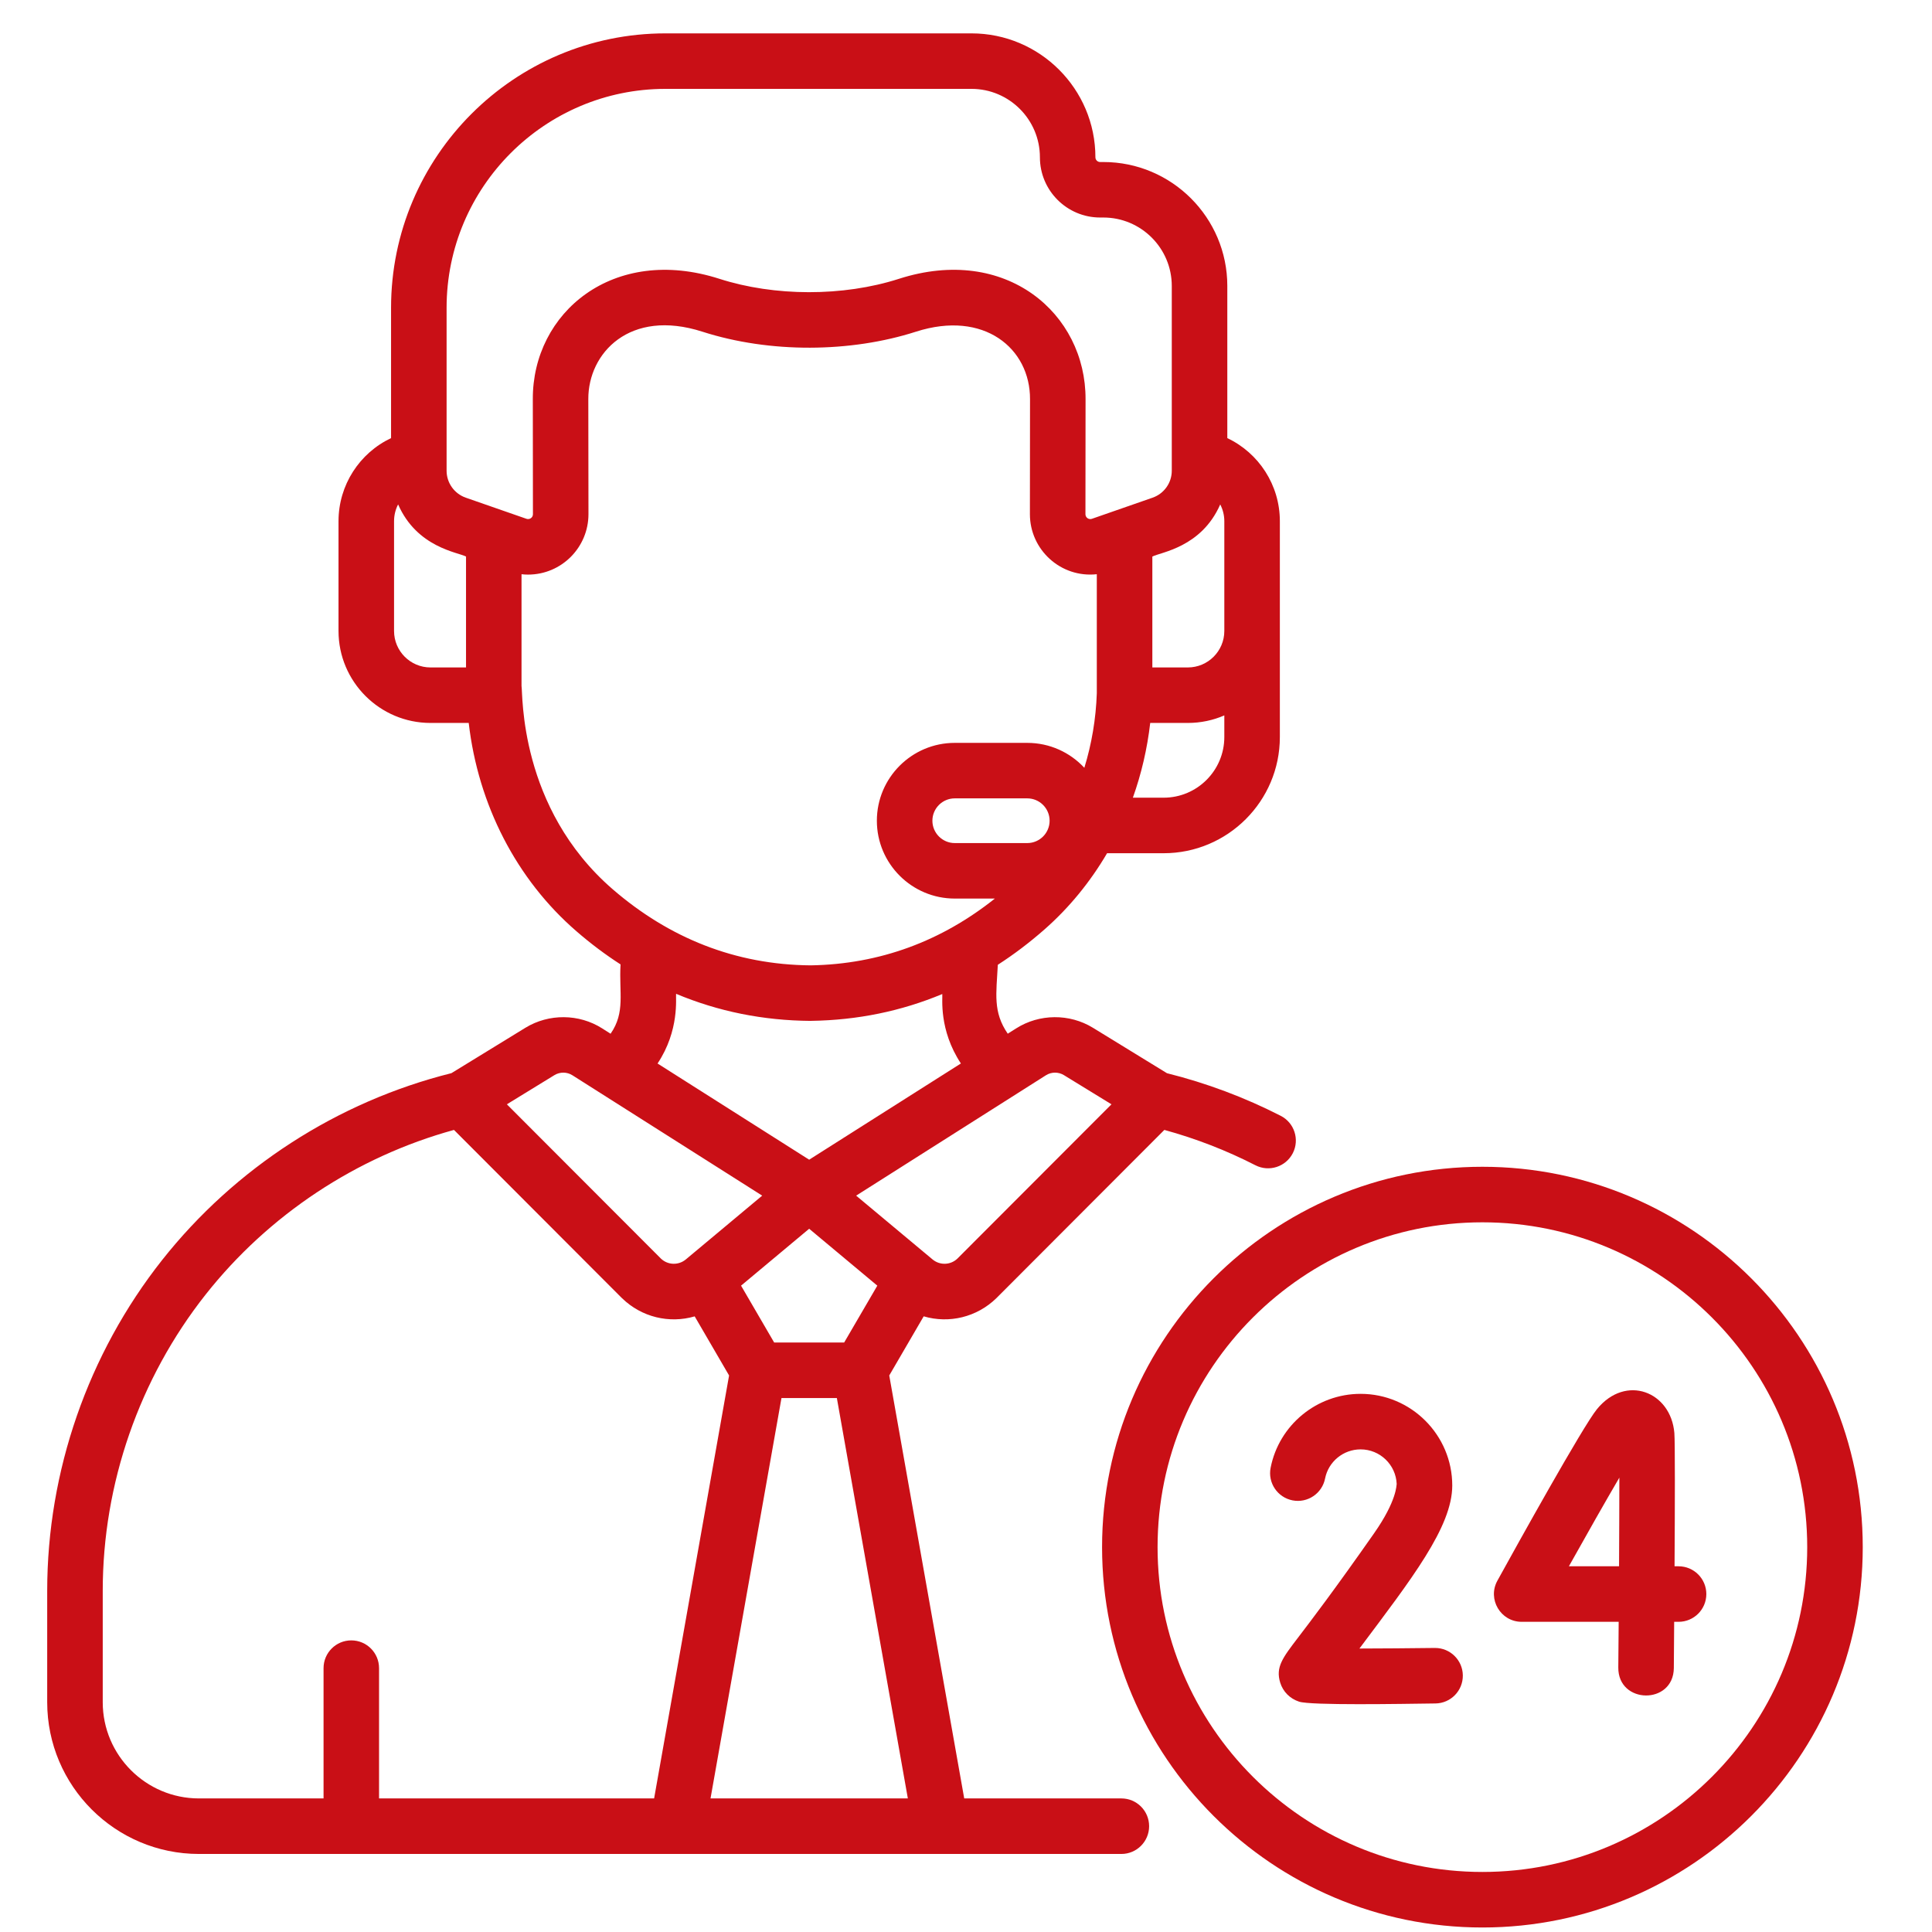
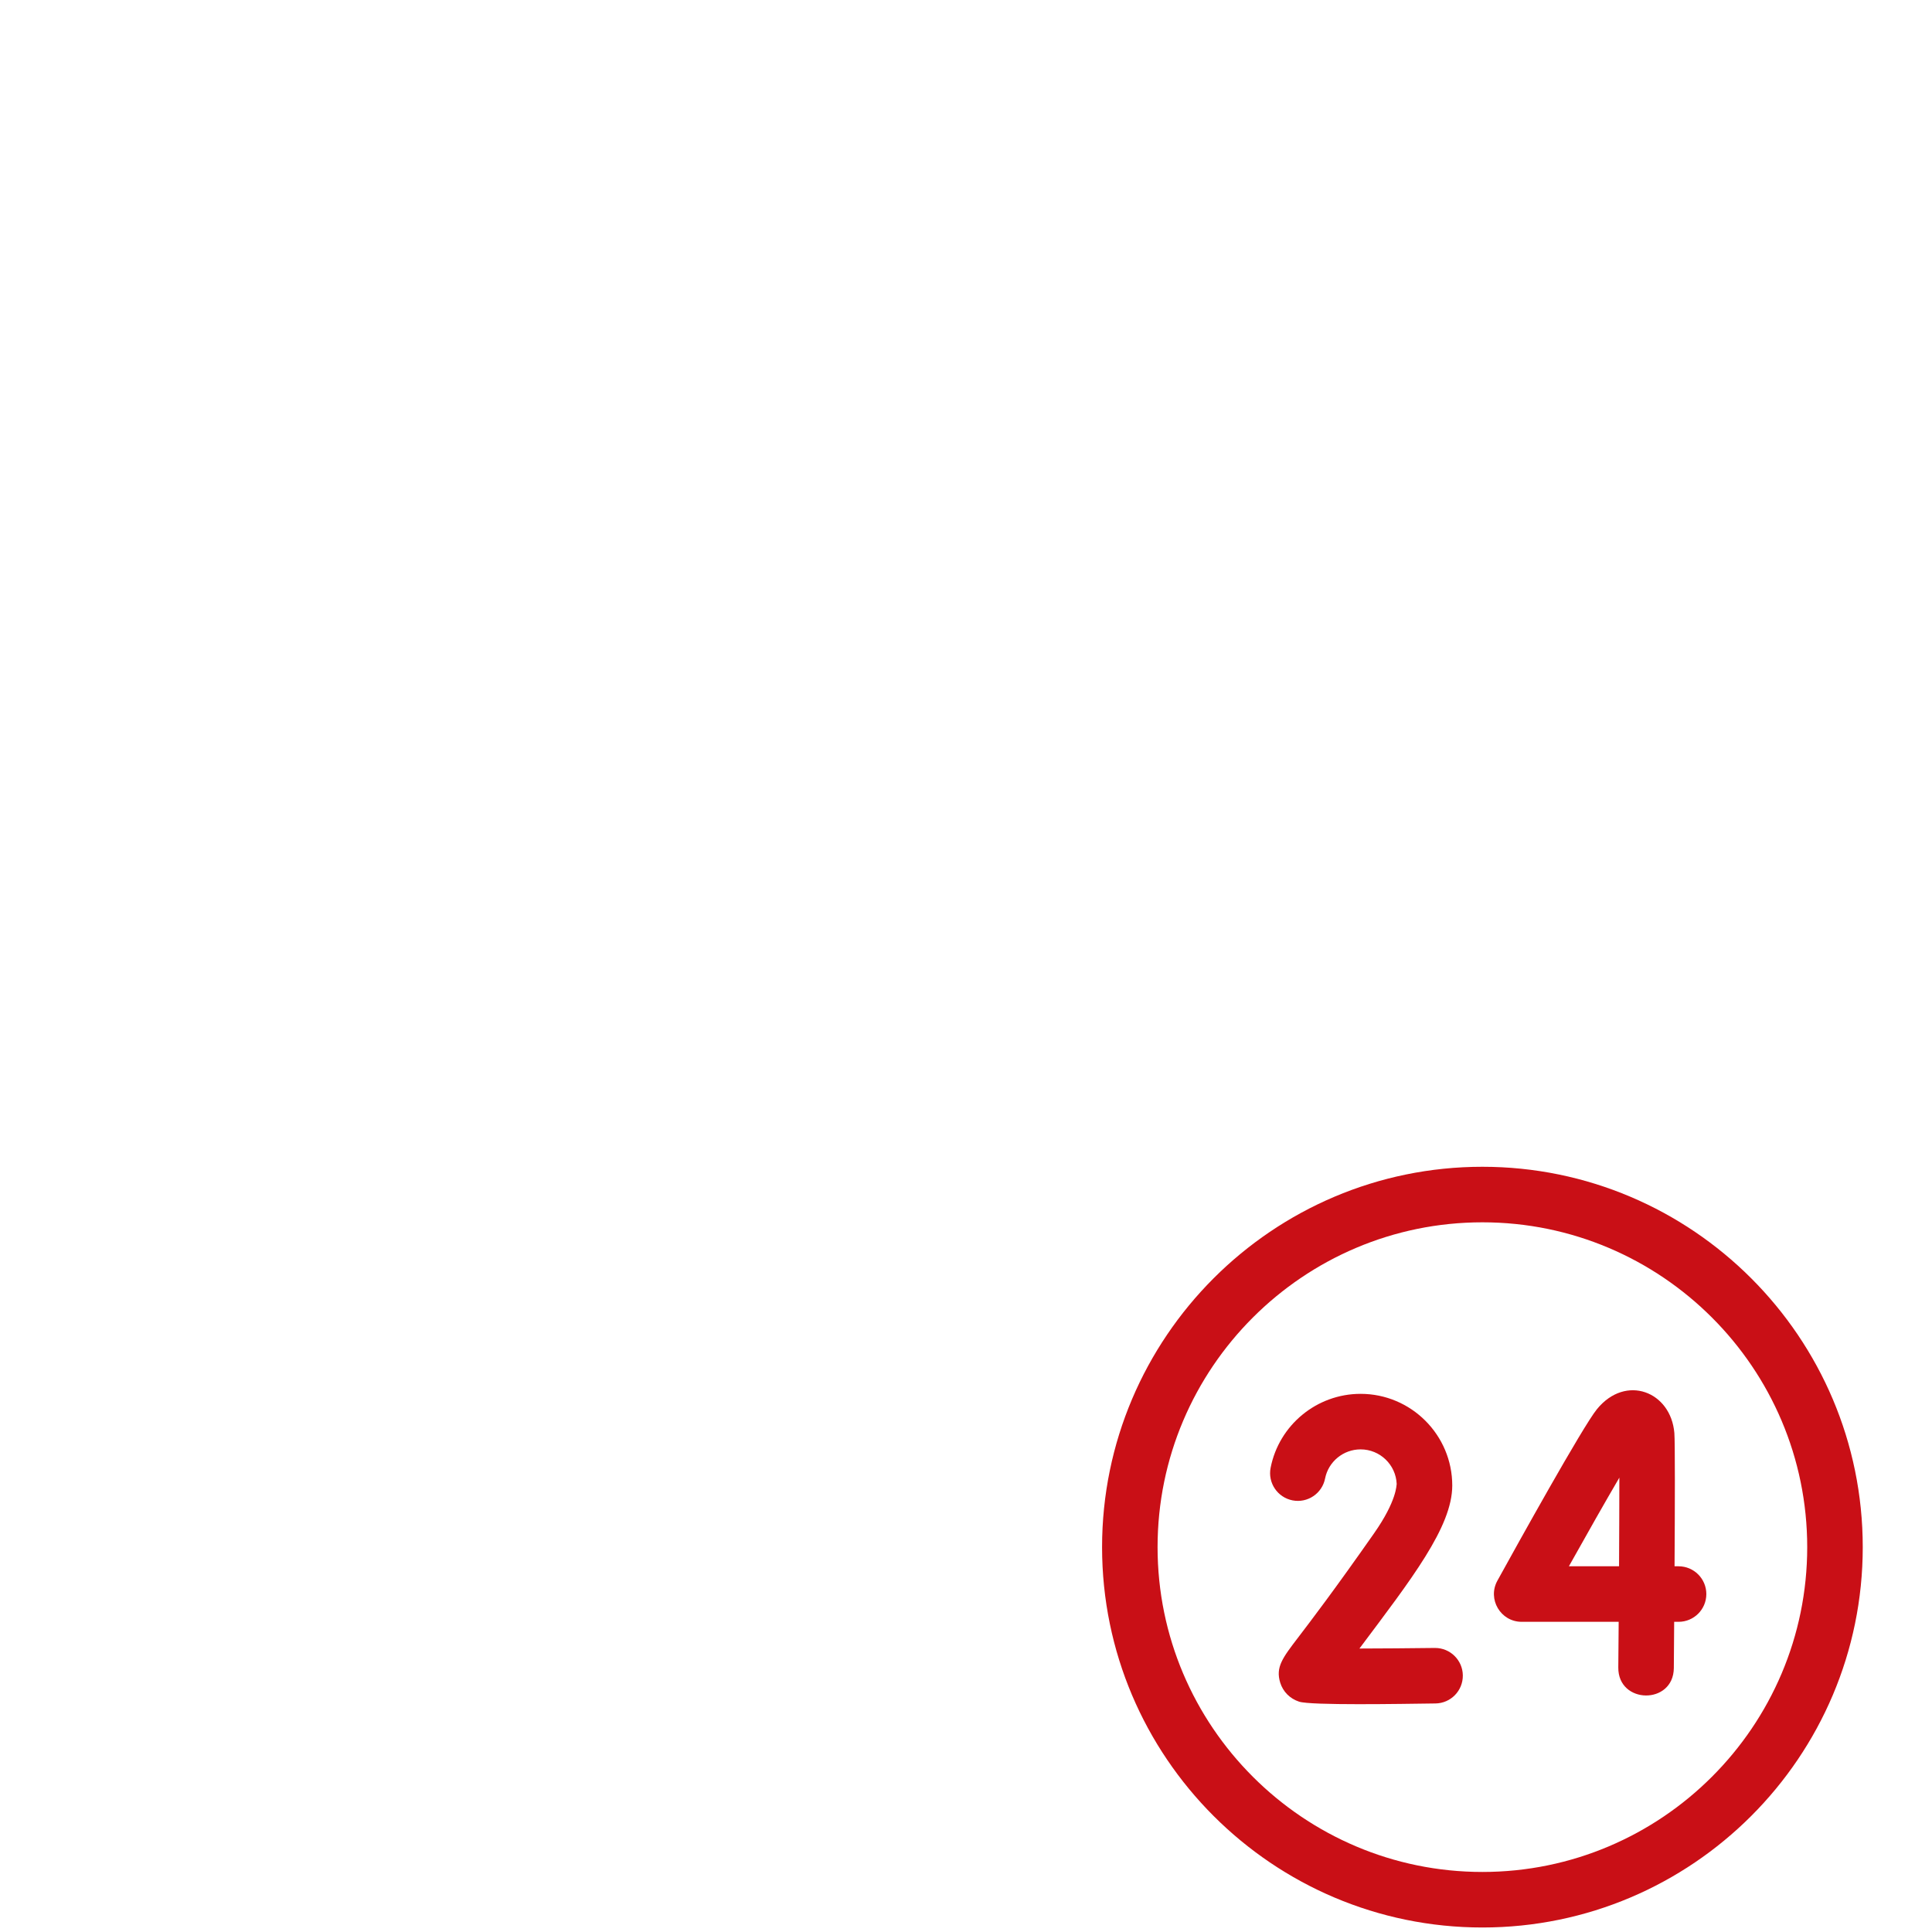
<svg xmlns="http://www.w3.org/2000/svg" width="51" height="51" viewBox="0 0 51 51" fill="none">
  <g clip-path="url(#clip0_1_38831)">
    <path d="M44.31 41.346H44.204C44.214 39.762 44.218 38.063 44.199 37.828C44.108 36.737 42.919 36.263 42.155 37.199C41.781 37.658 40.049 40.78 39.528 41.725C39.258 42.213 39.612 42.812 40.169 42.812H42.729C42.726 43.239 42.722 43.649 42.719 44.019C42.711 44.991 44.176 45.009 44.185 44.032C44.187 43.804 44.19 43.361 44.194 42.812H44.31C44.715 42.812 45.043 42.484 45.043 42.079C45.043 41.675 44.715 41.346 44.31 41.346ZM42.739 41.346H41.415C41.909 40.462 42.391 39.614 42.747 39.006C42.747 39.636 42.743 40.475 42.739 41.346Z" fill="#C90F16" />
    <path d="M37.883 43.502C37.88 43.502 37.876 43.502 37.873 43.502C37.196 43.51 36.476 43.516 35.886 43.517C37.253 41.691 38.336 40.31 38.336 39.214C38.336 37.88 37.25 36.794 35.916 36.794C34.762 36.794 33.763 37.615 33.541 38.746C33.463 39.143 33.722 39.528 34.119 39.606C34.516 39.684 34.901 39.425 34.979 39.028C35.067 38.583 35.461 38.26 35.916 38.26C36.429 38.26 36.848 38.666 36.869 39.174C36.86 39.201 36.88 39.608 36.269 40.48C35.224 41.973 34.601 42.789 34.266 43.228C33.856 43.764 33.669 44.009 33.794 44.417C33.868 44.656 34.049 44.839 34.291 44.919C34.598 45.022 36.956 44.979 37.892 44.967C38.297 44.962 38.62 44.63 38.615 44.225C38.61 43.824 38.283 43.502 37.883 43.502Z" fill="#C90F16" />
    <path d="M39.132 30.8C33.596 30.8 29.092 35.304 29.092 40.841C29.092 46.377 33.596 50.881 39.132 50.881C44.668 50.881 49.172 46.377 49.172 40.841C49.172 35.304 44.668 30.8 39.132 30.8ZM39.132 49.415C34.404 49.415 30.557 45.569 30.557 40.841C30.557 36.113 34.404 32.266 39.132 32.266C43.86 32.266 47.706 36.113 47.706 40.841C47.706 45.569 43.86 49.415 39.132 49.415Z" fill="#C90F16" />
-     <path d="M29.602 47.474H25.453L23.474 36.309L24.383 34.748C25.052 34.945 25.784 34.772 26.3 34.27C26.302 34.268 26.305 34.265 26.307 34.263L30.736 29.827C31.568 30.055 32.375 30.368 33.14 30.76C33.5 30.944 33.942 30.802 34.127 30.441C34.311 30.081 34.168 29.639 33.808 29.455C32.856 28.968 31.847 28.59 30.805 28.33L28.851 27.131C28.233 26.752 27.437 26.758 26.824 27.147L26.602 27.287C26.207 26.711 26.3 26.234 26.34 25.468C26.765 25.194 27.177 24.882 27.574 24.533C28.228 23.958 28.782 23.277 29.224 22.523H30.717C32.409 22.523 33.785 21.147 33.785 19.456V13.758C33.785 12.802 33.228 11.958 32.398 11.565V7.548C32.398 5.744 30.93 4.277 29.126 4.277H29.041C28.972 4.277 28.916 4.221 28.916 4.152C28.916 2.348 27.449 0.881 25.645 0.881H17.566C13.572 0.881 10.323 4.13 10.323 8.124V11.565C9.492 11.958 8.936 12.803 8.936 13.758V16.656C8.936 17.995 10.025 19.084 11.364 19.084H12.373C12.622 21.244 13.634 23.215 15.219 24.585C15.594 24.91 15.982 25.201 16.381 25.458C16.337 26.21 16.513 26.719 16.118 27.288L15.896 27.147C15.284 26.758 14.488 26.752 13.869 27.131L11.916 28.329C8.91 29.08 6.202 30.829 4.278 33.264C2.323 35.739 1.246 38.84 1.246 41.994V44.934C1.246 47.143 3.043 48.94 5.252 48.94H29.602C30.006 48.94 30.334 48.611 30.334 48.207C30.334 47.802 30.006 47.474 29.602 47.474ZM27.609 28.385C27.753 28.293 27.94 28.292 28.085 28.381L29.34 29.151L25.274 33.223C25.092 33.398 24.81 33.407 24.616 33.245C23.97 32.706 22.948 31.852 22.6 31.562C23.863 30.761 26.353 29.181 27.609 28.385ZM25.365 28.073L21.36 30.613L17.358 28.074C17.941 27.198 17.834 26.337 17.847 26.234C18.958 26.7 20.145 26.94 21.398 26.949H21.404C21.407 26.949 21.411 26.949 21.415 26.948C22.636 26.93 23.792 26.692 24.874 26.24C24.887 26.344 24.776 27.179 25.365 28.073ZM23.159 33.938L22.284 35.439H20.436L19.562 33.938L21.36 32.436L23.159 33.938ZM27.117 22.255H25.203C24.878 22.255 24.613 21.99 24.613 21.665C24.613 21.34 24.878 21.075 25.203 21.075H27.117C27.443 21.075 27.707 21.34 27.707 21.665C27.707 21.99 27.443 22.255 27.117 22.255ZM32.319 19.456C32.319 20.339 31.601 21.057 30.717 21.057H29.905C30.13 20.427 30.284 19.765 30.363 19.084H31.356C31.698 19.084 32.024 19.013 32.319 18.885V19.456ZM32.211 13.316C32.28 13.449 32.319 13.6 32.319 13.758V16.656C32.319 17.187 31.887 17.619 31.356 17.619H30.419V14.692C30.636 14.576 31.712 14.454 32.211 13.316ZM12.302 17.619H11.364C10.833 17.619 10.402 17.187 10.402 16.656V13.758C10.402 13.6 10.44 13.449 10.509 13.315C11.009 14.455 12.088 14.578 12.302 14.691V17.619ZM12.294 13.137C11.992 13.031 11.789 12.746 11.789 12.426C11.789 11.319 11.789 8.694 11.789 8.124C11.789 4.938 14.38 2.346 17.566 2.346H25.645C26.641 2.346 27.451 3.156 27.451 4.152C27.451 5.029 28.164 5.742 29.041 5.742H29.126C30.122 5.742 30.932 6.552 30.932 7.548V12.426C30.932 12.746 30.729 13.031 30.427 13.137C30.065 13.263 29.204 13.563 28.824 13.695C28.741 13.724 28.653 13.664 28.653 13.573L28.656 10.541C28.665 8.275 26.555 6.453 23.73 7.36C22.251 7.835 20.441 7.826 18.991 7.36C16.191 6.46 14.055 8.248 14.065 10.539L14.068 13.573C14.069 13.662 13.982 13.724 13.897 13.695C13.518 13.563 12.655 13.263 12.294 13.137ZM16.177 23.477C13.688 21.326 13.805 18.295 13.767 18.108V15.158C13.824 15.165 13.881 15.168 13.938 15.168C14.829 15.168 15.535 14.444 15.534 13.571L15.53 10.535C15.525 9.323 16.621 8.138 18.542 8.756C20.325 9.329 22.456 9.309 24.178 8.756C25.977 8.178 27.196 9.199 27.19 10.538L27.187 13.571C27.186 14.511 28 15.261 28.953 15.158V18.3C28.93 18.978 28.817 19.64 28.624 20.268C28.248 19.863 27.712 19.61 27.117 19.61H25.203C24.069 19.61 23.147 20.532 23.147 21.665C23.147 22.798 24.069 23.72 25.203 23.72H26.262C24.86 24.837 23.235 25.453 21.4 25.483C19.412 25.467 17.664 24.761 16.177 23.477ZM14.635 28.381C14.781 28.292 14.967 28.293 15.111 28.385C16.388 29.194 18.862 30.764 20.12 31.562C18.148 33.208 18.144 33.212 18.105 33.245C17.911 33.407 17.628 33.398 17.446 33.223L13.38 29.151L14.635 28.381ZM17.267 47.474H10.006V44.035C10.006 43.63 9.678 43.302 9.273 43.302C8.869 43.302 8.541 43.63 8.541 44.035V47.474H5.252C3.851 47.474 2.712 46.334 2.712 44.934V41.994C2.712 39.168 3.677 36.39 5.428 34.173C7.091 32.068 9.406 30.536 11.984 29.827L16.413 34.263C16.416 34.266 16.418 34.268 16.421 34.27C16.935 34.771 17.668 34.945 18.338 34.749L19.246 36.309L17.267 47.474ZM18.756 47.474L20.629 36.905H22.091L23.965 47.474H18.756Z" fill="#C90F16" />
  </g>
  <defs>
    <clipPath id="clip0_1_38831">
      <rect width="50" height="50" fill="white" transform="translate(0.209 0.881)" />
    </clipPath>
  </defs>
</svg>